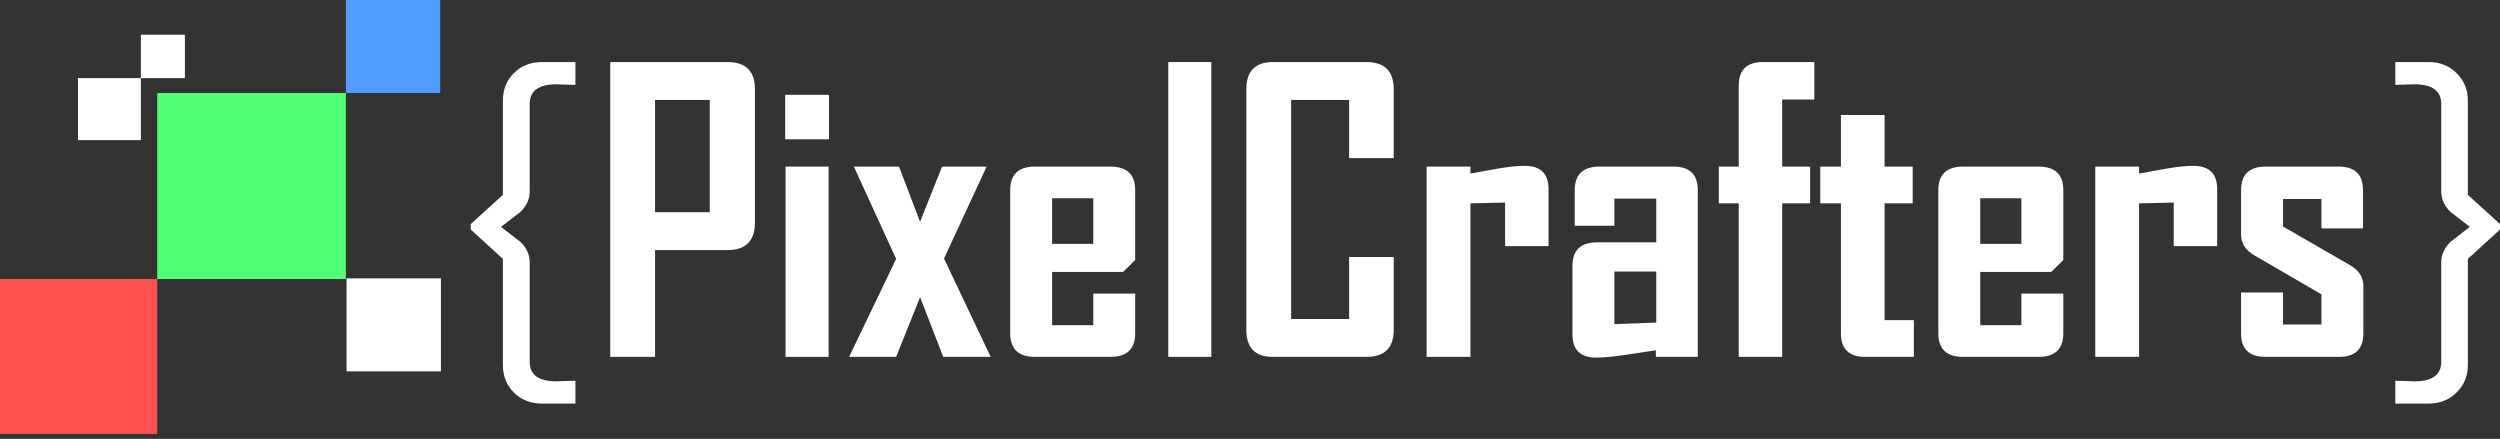
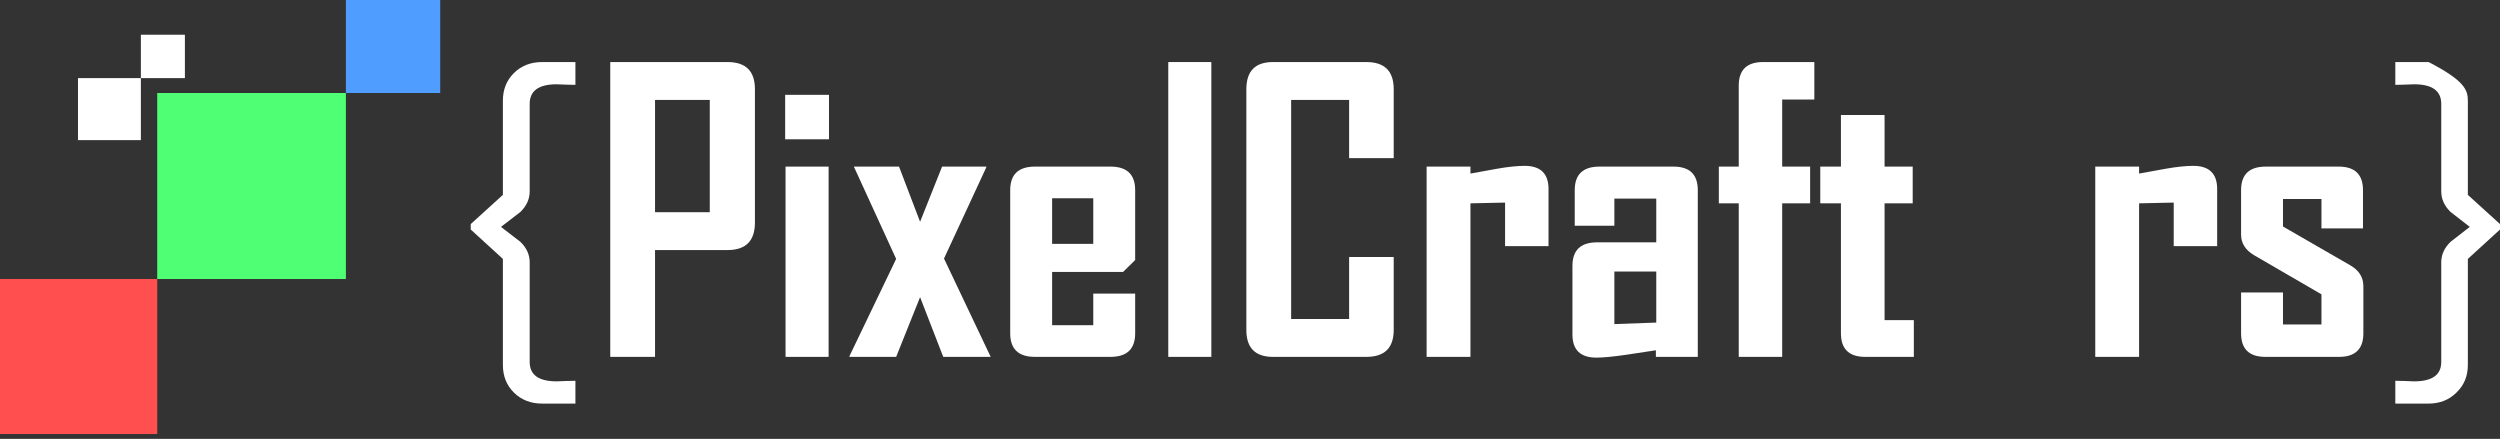
<svg xmlns="http://www.w3.org/2000/svg" width="450" height="79">
  <rect width="100%" height="100%" fill="#333333" stroke="none" />
  <path d="M28.3 16.741H62.26V50.223H28.3V16.741Z" fill="#4FFF74" />
  <path d="M62.26 0H79.24V16.741H62.26V0Z" fill="#4F9EFF" />
  <path d="M0 50.223L28.3 50.223L28.3 78.125H0V50.223Z" fill="#FF4F4F" />
-   <path d="M62.383 50.103H79.364V66.844H62.383V50.103Z" fill="white" />
  <path d="M14.037 14.062H25.357V25.223H14.037V14.062Z" fill="white" />
  <path d="M25.357 6.25H33.281V14.062L25.357 14.062L25.357 6.25Z" fill="white" />
  <path d="M103.576 72.645H97.583C95.539 72.645 93.851 71.99 92.519 70.679C91.187 69.368 90.521 67.706 90.521 65.694V46.604L84.734 41.314V40.331L90.521 35.075V18.121C90.521 16.109 91.187 14.447 92.519 13.136C93.851 11.825 95.539 11.169 97.583 11.169H103.576V15.272C103.278 15.272 102.738 15.261 101.957 15.238C101.2 15.193 100.614 15.171 100.201 15.171C96.963 15.171 95.344 16.346 95.344 18.697V34.431C95.344 35.832 94.781 37.075 93.656 38.16C92.485 39.042 91.325 39.935 90.177 40.839C91.325 41.721 92.485 42.614 93.656 43.518C94.781 44.603 95.344 45.835 95.344 47.214V65.152C95.344 67.48 96.963 68.644 100.201 68.644C100.614 68.644 101.2 68.622 101.957 68.576C102.738 68.554 103.278 68.543 103.576 68.543V72.645Z" fill="white" />
  <path d="M135.887 40.059C135.887 43.36 134.245 45.01 130.961 45.01H117.906V64.236H109.846V11.169H130.961C134.245 11.169 135.887 12.797 135.887 16.052V40.059ZM127.758 38.194V17.985H117.906V38.194H127.758Z" fill="white" />
  <path d="M149.217 25.072H141.329V17.07H149.217V25.072ZM149.148 64.236H141.398V29.989H149.148V64.236Z" fill="white" />
  <path d="M178.324 64.236H169.782L165.614 53.487L161.308 64.236H152.903V64.1L161.308 46.604L153.695 29.989H161.825L165.614 39.924L169.575 29.989H177.532V30.124L169.919 46.536L178.324 64.236Z" fill="white" />
  <path d="M204.331 59.998C204.331 62.823 202.85 64.236 199.887 64.236H186.281C183.319 64.236 181.838 62.823 181.838 59.998V34.227C181.838 31.401 183.319 29.989 186.281 29.989H199.887C202.85 29.989 204.331 31.401 204.331 34.227V46.807L202.161 48.943H189.381V58.539H196.787V52.843H204.331V59.998ZM196.787 43.891V35.685H189.381V43.891H196.787Z" fill="white" />
  <path d="M218.041 64.236H210.29V11.169H218.041V64.236Z" fill="white" />
  <path d="M250.868 59.387C250.868 62.62 249.226 64.236 245.942 64.236H229.132C225.94 64.236 224.344 62.62 224.344 59.387V16.052C224.344 12.797 225.94 11.169 229.132 11.169H245.942C249.226 11.169 250.868 12.797 250.868 16.052V28.463H242.842V17.985H232.405V57.42H242.842V46.265H250.868V59.387Z" fill="white" />
  <path d="M278.734 44.298H270.915V36.465L264.68 36.601V64.236H256.792V29.989H264.68V31.243C266.311 30.949 267.93 30.655 269.537 30.362C271.489 30.023 273.12 29.853 274.429 29.853C277.299 29.853 278.734 31.243 278.734 34.024V44.298Z" fill="white" />
  <path d="M305.602 64.236H298.059V63.049C296.267 63.321 294.476 63.592 292.685 63.863C290.343 64.202 288.563 64.372 287.346 64.372C284.475 64.372 283.04 62.981 283.04 60.201V47.858C283.04 45.033 284.521 43.62 287.484 43.62H298.128V35.753H290.584V40.636H283.453V34.227C283.453 31.401 284.935 29.989 287.897 29.989H301.228C304.144 29.989 305.602 31.401 305.602 34.227V64.236ZM298.128 58.065V48.876H290.584V58.336L298.128 58.065Z" fill="white" />
  <path d="M326.58 17.917H320.793V29.989H325.822V36.601H320.793V64.236H312.974V36.601H309.391V29.989H312.974V15.408C312.974 12.582 314.432 11.169 317.348 11.169H326.58V17.917Z" fill="white" />
  <path d="M344.492 64.236H335.743C332.826 64.236 331.368 62.823 331.368 59.998V36.601H327.648V29.989H331.368V20.698H339.222V29.989H344.285V36.601H339.222V57.624H344.492V64.236Z" fill="white" />
-   <path d="M371.394 59.998C371.394 62.823 369.913 64.236 366.951 64.236H353.344C350.382 64.236 348.901 62.823 348.901 59.998V34.227C348.901 31.401 350.382 29.989 353.344 29.989H366.951C369.913 29.989 371.394 31.401 371.394 34.227V46.807L369.224 48.943H356.445V58.539H363.85V52.843H371.394V59.998ZM363.85 43.891V35.685H356.445V43.891H363.85Z" fill="white" />
  <path d="M399.089 44.298H391.27V36.465L385.035 36.601V64.236H377.147V29.989H385.035V31.243C386.665 30.949 388.284 30.655 389.892 30.362C391.844 30.023 393.474 29.853 394.783 29.853C397.654 29.853 399.089 31.243 399.089 34.024V44.298Z" fill="white" />
  <path d="M425.406 59.998C425.406 62.823 423.947 64.236 421.031 64.236H407.769C404.853 64.236 403.395 62.823 403.395 59.998V52.639H410.938V58.404H417.862V52.978L405.771 45.959C404.187 45.033 403.395 43.789 403.395 42.23V34.227C403.395 31.401 404.876 29.989 407.838 29.989H420.962C423.878 29.989 425.337 31.401 425.337 34.227V41.111H417.862V35.821H410.938V40.772L422.994 47.723C424.602 48.627 425.406 49.893 425.406 51.52V59.998Z" fill="white" />
-   <path d="M450 41.314L444.213 46.604V65.694C444.213 67.683 443.536 69.334 442.181 70.645C440.849 71.978 439.172 72.645 437.152 72.645H431.158V68.543C431.457 68.543 431.985 68.554 432.743 68.576C433.523 68.622 434.12 68.644 434.534 68.644C437.795 68.644 439.425 67.48 439.425 65.152V47.214C439.425 45.835 439.988 44.603 441.113 43.518C442.261 42.614 443.409 41.721 444.557 40.839C443.409 39.935 442.261 39.042 441.113 38.16C439.988 37.075 439.425 35.832 439.425 34.431V18.697C439.425 16.346 437.795 15.171 434.534 15.171C434.12 15.171 433.523 15.193 432.743 15.238C431.985 15.261 431.457 15.272 431.158 15.272V11.169H437.152C439.172 11.169 440.849 11.836 442.181 13.17C443.536 14.481 444.213 16.131 444.213 18.121V35.075L450 40.331V41.314Z" fill="white" />
+   <path d="M450 41.314L444.213 46.604V65.694C444.213 67.683 443.536 69.334 442.181 70.645C440.849 71.978 439.172 72.645 437.152 72.645H431.158V68.543C431.457 68.543 431.985 68.554 432.743 68.576C433.523 68.622 434.12 68.644 434.534 68.644C437.795 68.644 439.425 67.48 439.425 65.152V47.214C439.425 45.835 439.988 44.603 441.113 43.518C442.261 42.614 443.409 41.721 444.557 40.839C443.409 39.935 442.261 39.042 441.113 38.16C439.988 37.075 439.425 35.832 439.425 34.431V18.697C439.425 16.346 437.795 15.171 434.534 15.171C434.12 15.171 433.523 15.193 432.743 15.238C431.985 15.261 431.457 15.272 431.158 15.272V11.169H437.152C443.536 14.481 444.213 16.131 444.213 18.121V35.075L450 40.331V41.314Z" fill="white" />
</svg>